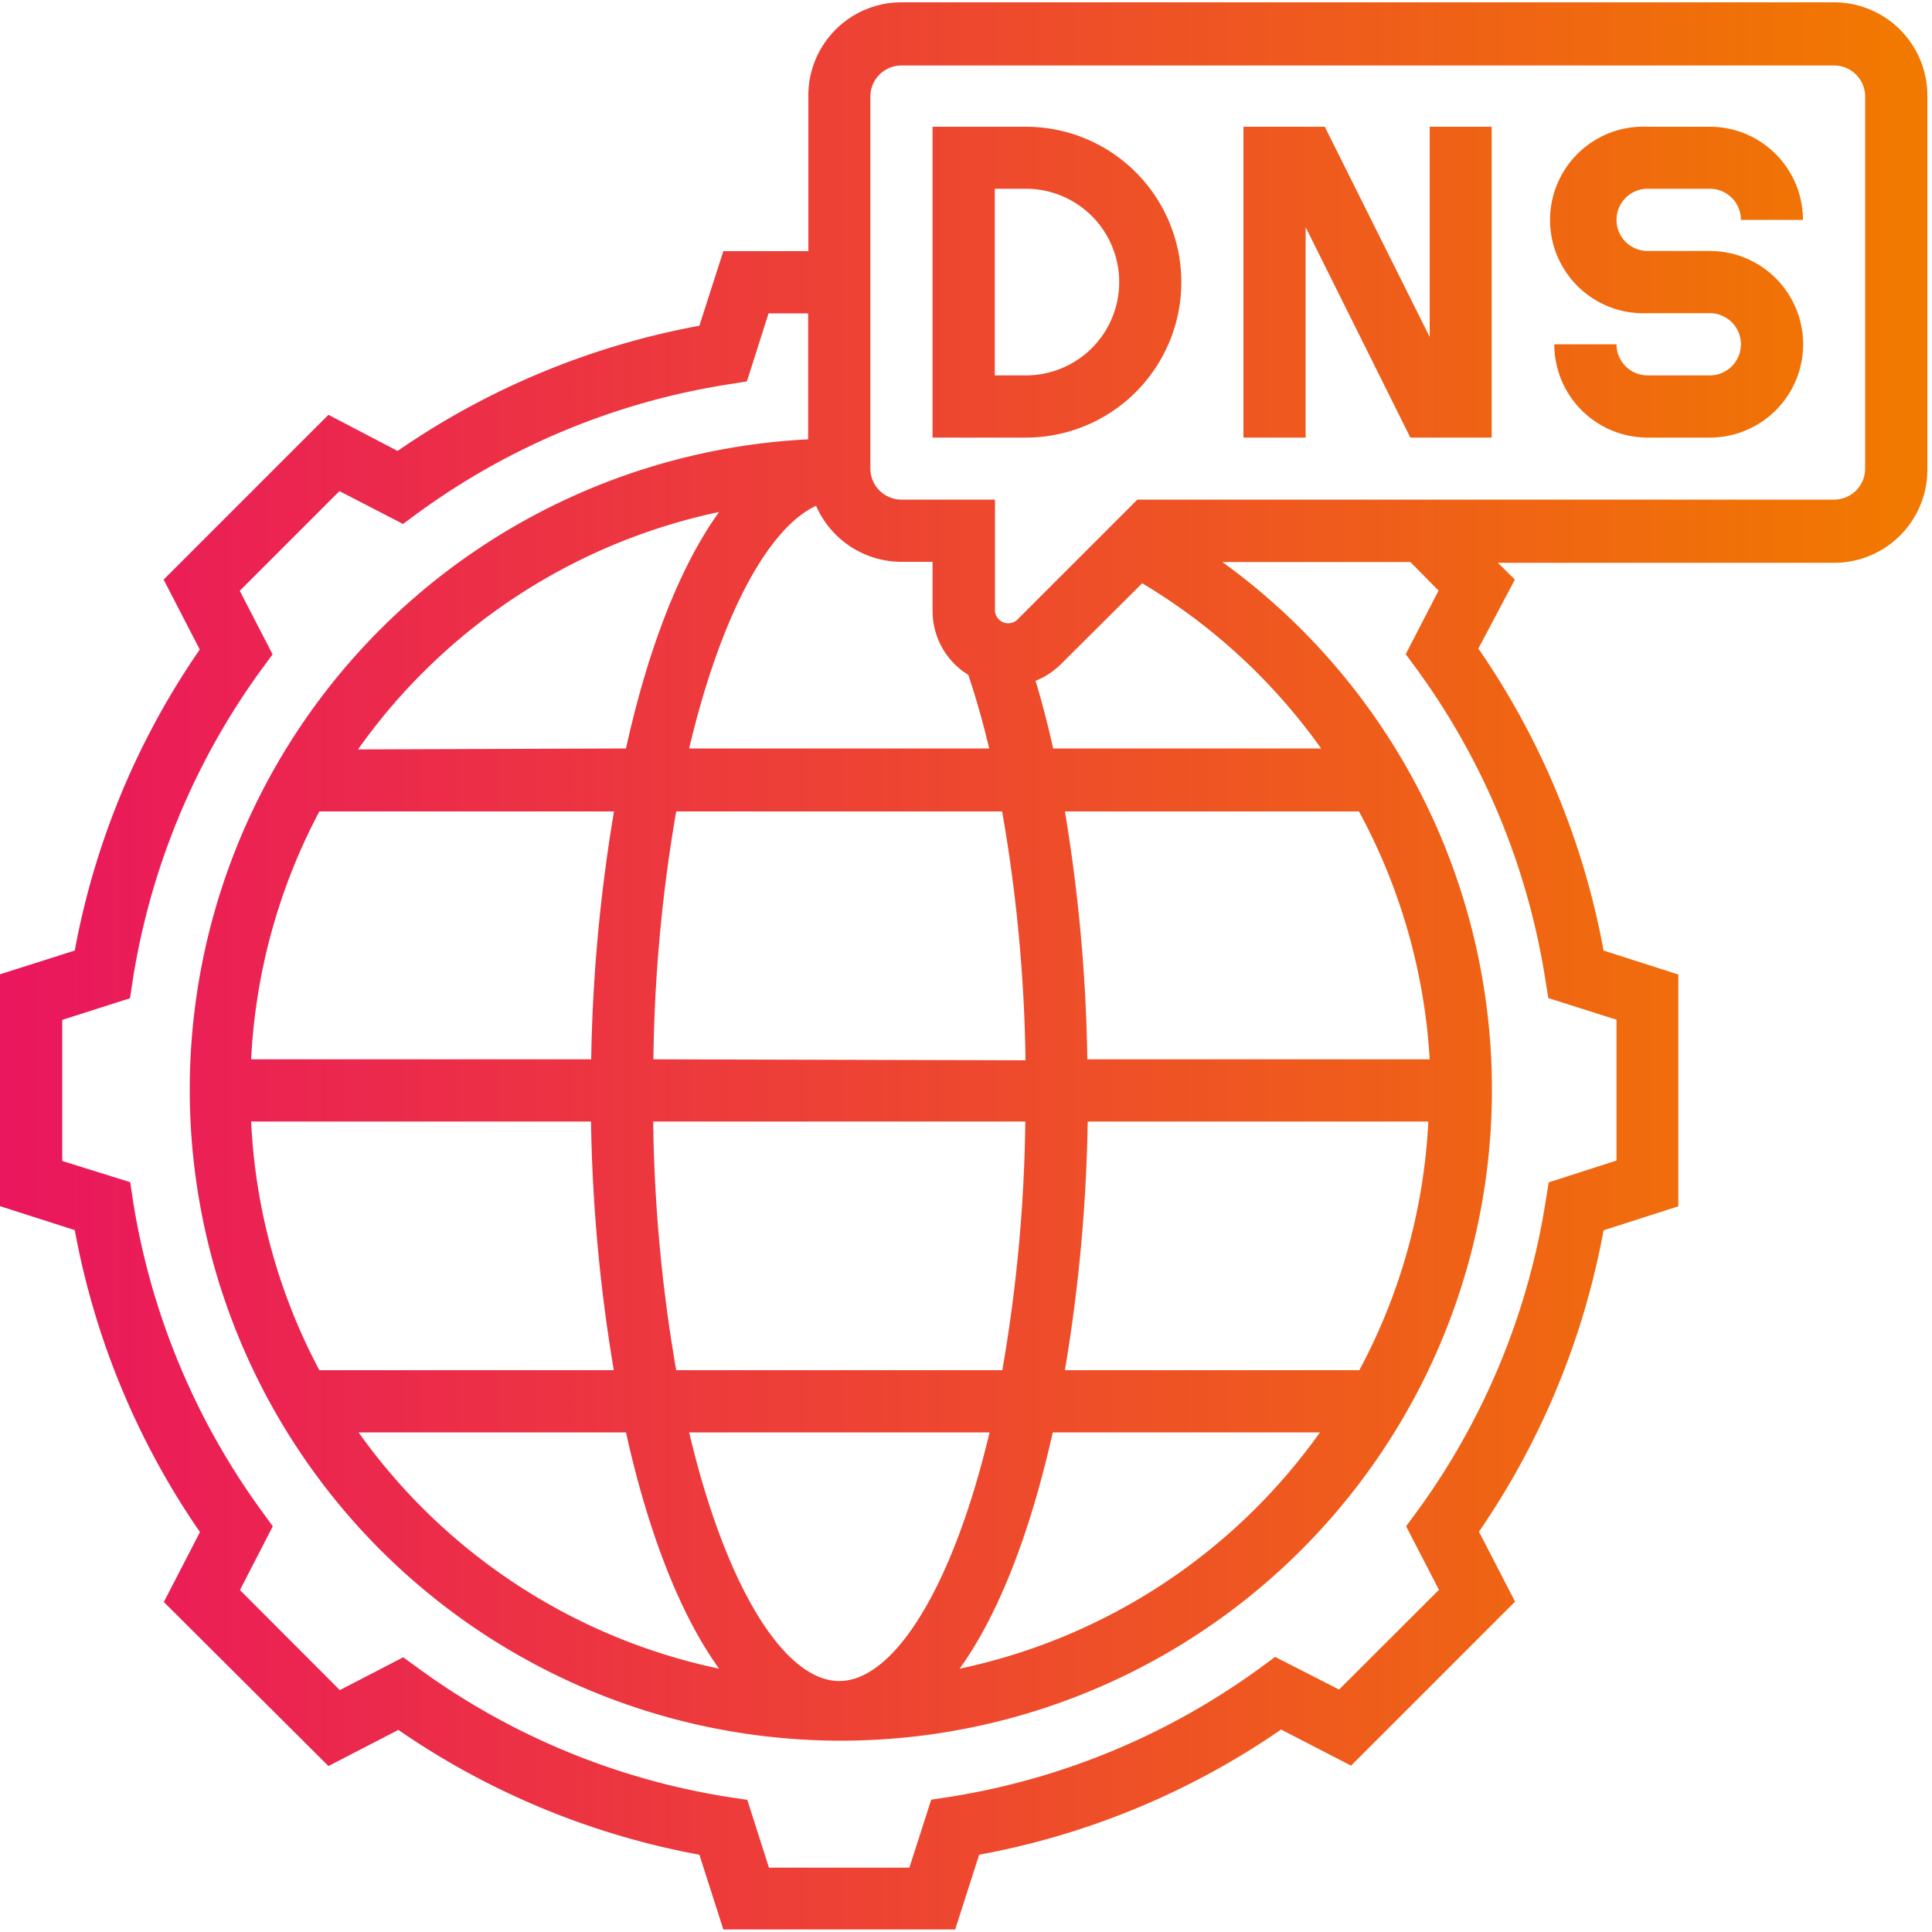
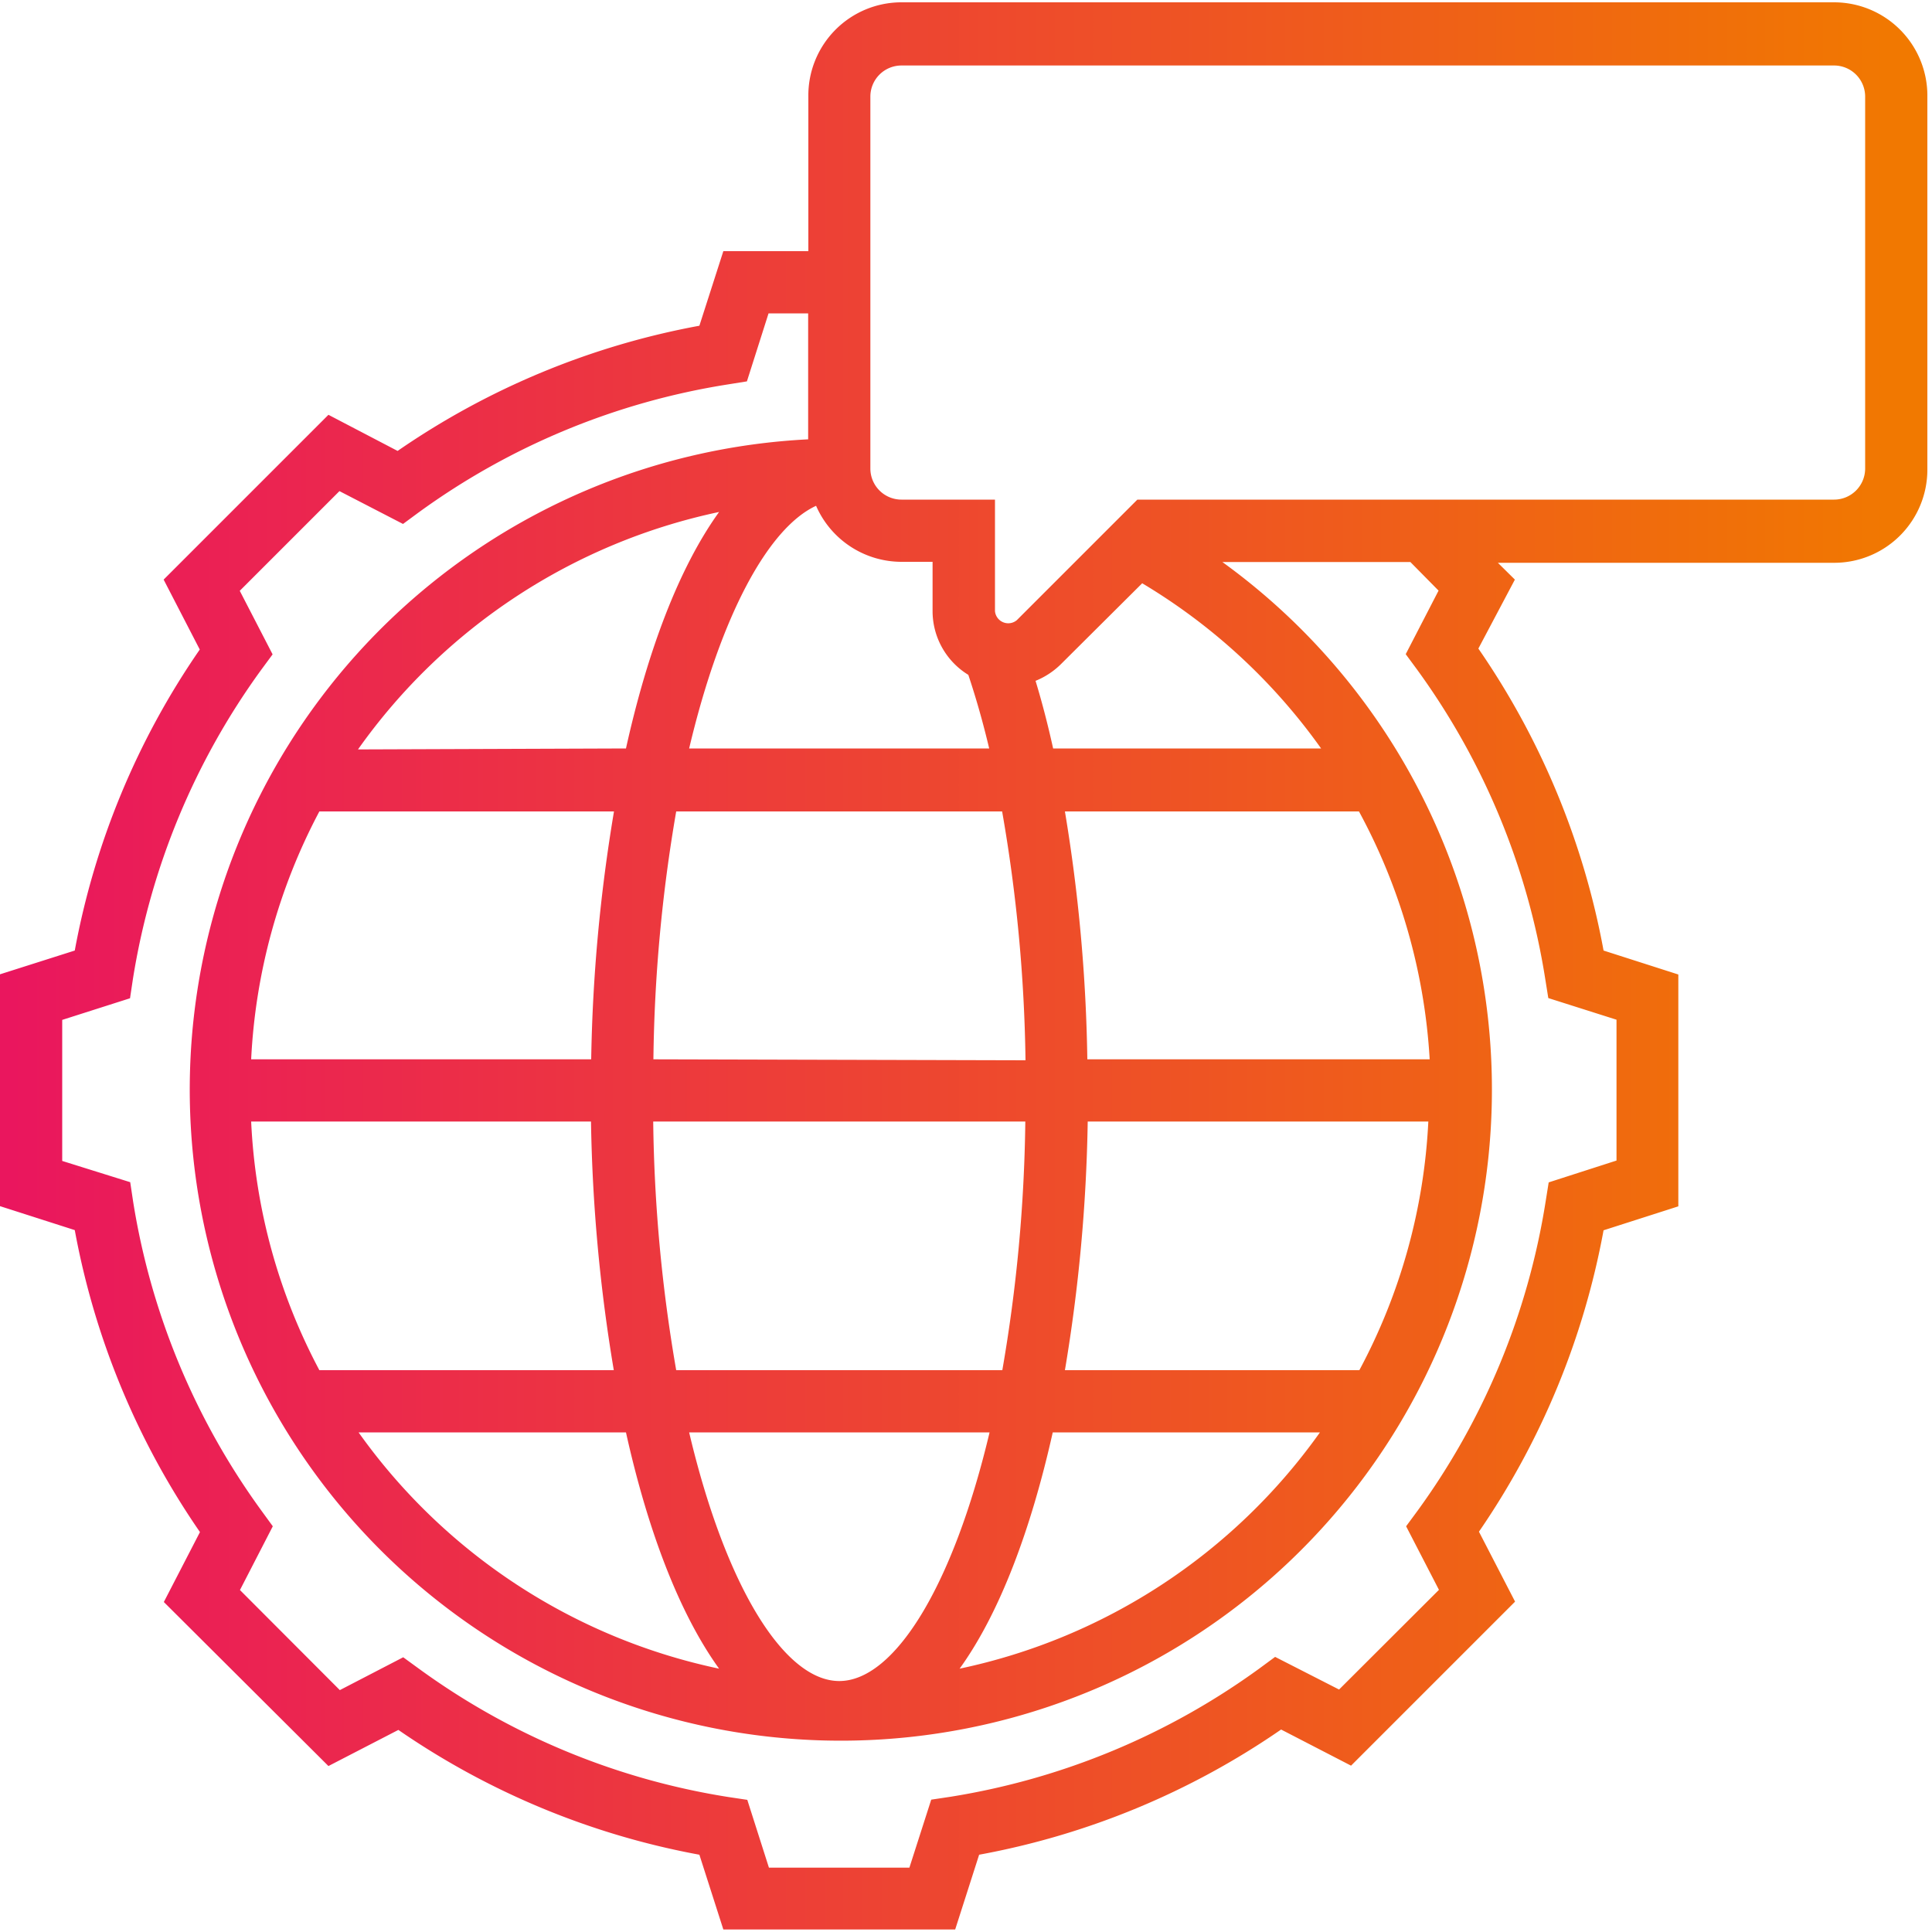
<svg xmlns="http://www.w3.org/2000/svg" xmlns:xlink="http://www.w3.org/1999/xlink" width="100" height="100" viewBox="0 0 100 100">
  <defs>
    <style>.a{fill:url(#a);}.b{fill:url(#d);}</style>
    <linearGradient id="a" x1="0.42" y1="85.4" x2="98.82" y2="85.4" gradientTransform="matrix(1, 0, 0, -1, 0, 100)" gradientUnits="userSpaceOnUse">
      <stop offset="0" stop-color="#ea165e" />
      <stop offset="1" stop-color="#f17900" />
    </linearGradient>
    <linearGradient id="d" x1="0.42" y1="50" x2="98.82" y2="50" xlink:href="#a" />
  </defs>
-   <path class="a" d="M53.1,6.56H48.27V22.65H53.1a8,8,0,0,0,0-16.09Zm0,12.87H51.49V9.77H53.1a4.83,4.83,0,0,1,0,9.66Z" />
-   <path class="a" d="M85.28,9.77H88.5a1.61,1.61,0,0,1,1.61,1.61h3.21A4.82,4.82,0,0,0,88.5,6.56H85.28a4.83,4.83,0,1,0,0,9.65H88.5a1.61,1.61,0,0,1,0,3.22H85.28a1.61,1.61,0,0,1-1.61-1.61H80.45a4.83,4.83,0,0,0,4.83,4.83H88.5a4.83,4.83,0,0,0,0-9.66H85.28a1.61,1.61,0,1,1,0-3.22Z" />
-   <path class="a" d="M74,17.44,68.57,6.56H64.36V22.65h3.22V11.76L73,22.65h4.21V6.56H74Z" />
  <path class="b" d="M94.93.12H46.66A4.82,4.82,0,0,0,41.84,5v8h-4.4L36.2,16.86a40.33,40.33,0,0,0-15.62,6.48L17,21.47,8.47,30l1.87,3.62A40.25,40.25,0,0,0,3.87,49.2L0,50.43v12l3.87,1.24A40.33,40.33,0,0,0,10.35,79.3L8.48,82.92,17,91.41l3.62-1.87A40.27,40.27,0,0,0,36.2,96l1.24,3.87h12L50.68,96a40.31,40.31,0,0,0,15.63-6.48l3.62,1.87,8.49-8.49-1.87-3.62A40.42,40.42,0,0,0,83,63.68l3.87-1.24v-12L83,49.2a40.31,40.31,0,0,0-6.48-15.63L78.41,30l-.88-.87h17.4a4.82,4.82,0,0,0,4.83-4.82V5A4.83,4.83,0,0,0,94.93.12ZM50.12,34.93c.4,1.2.76,2.46,1.08,3.81H35.67c1.63-6.89,4.1-11.42,6.57-12.56a4.83,4.83,0,0,0,4.42,2.9h1.61v2.55A3.87,3.87,0,0,0,50.12,34.93Zm9-4.74a30.61,30.61,0,0,1,9.26,8.55H54.51c-.27-1.22-.57-2.38-.91-3.5a4,4,0,0,0,1.31-.86ZM16.53,42H31.78A85.55,85.55,0,0,0,30.6,54.83H13A30.57,30.57,0,0,1,16.53,42Zm2-3.21A30.67,30.67,0,0,1,37.22,26.5c-2.09,2.9-3.71,7.23-4.82,12.24ZM33.82,54.83A80.65,80.65,0,0,1,35,42H51.87a80.68,80.68,0,0,1,1.21,12.88Zm19.25,3.22a80.53,80.53,0,0,1-1.19,12.87H35a80.53,80.53,0,0,1-1.19-12.87Zm-22.48,0a85.54,85.54,0,0,0,1.18,12.87H16.53A30.38,30.38,0,0,1,13,58.05ZM32.4,74.14c1.11,5,2.73,9.33,4.82,12.23A30.65,30.65,0,0,1,18.56,74.14Zm3.26,0H51.22c-1.9,8-4.94,12.87-7.78,12.87s-5.88-4.87-7.77-12.87Zm18.82,0H68.32A30.63,30.63,0,0,1,49.67,86.37c2.09-2.9,3.7-7.23,4.82-12.23Zm15.88-3.22H55.12A85.54,85.54,0,0,0,56.3,58.05H73.93a30.37,30.37,0,0,1-3.57,12.87ZM56.28,54.83A85.52,85.52,0,0,0,55.12,42H70.34A30.61,30.61,0,0,1,74,54.83ZM74.46,30.57l-1.7,3.29.59.8a37,37,0,0,1,6.63,16l.16,1,3.53,1.12v7.29L80.16,61.2l-.16,1a37,37,0,0,1-6.63,16l-.59.8,1.7,3.29-5.17,5.16L66,85.76l-.8.59A37.15,37.15,0,0,1,49.2,93l-1,.15-1.13,3.52H39.8l-1.12-3.51-1-.15a37,37,0,0,1-16-6.64l-.81-.59-3.28,1.7L12.42,82.3,14.12,79l-.59-.81a37.11,37.11,0,0,1-6.64-16l-.15-1L3.22,60.09v-7.3l3.51-1.12.15-1a37.15,37.15,0,0,1,6.64-16l.59-.8-1.7-3.29,5.16-5.16,3.29,1.7.8-.59a37,37,0,0,1,16-6.63l1-.16,1.12-3.52h2.05v6.52a33.7,33.7,0,1,0,21.44,6.35H73Zm22.08-6.31a1.61,1.61,0,0,1-1.61,1.6H58.87L52.63,32.1a.69.69,0,0,1-1.13-.47V25.86H46.66a1.61,1.61,0,0,1-1.61-1.6V5a1.61,1.61,0,0,1,1.61-1.61H94.93A1.61,1.61,0,0,1,96.54,5Z" />
</svg>